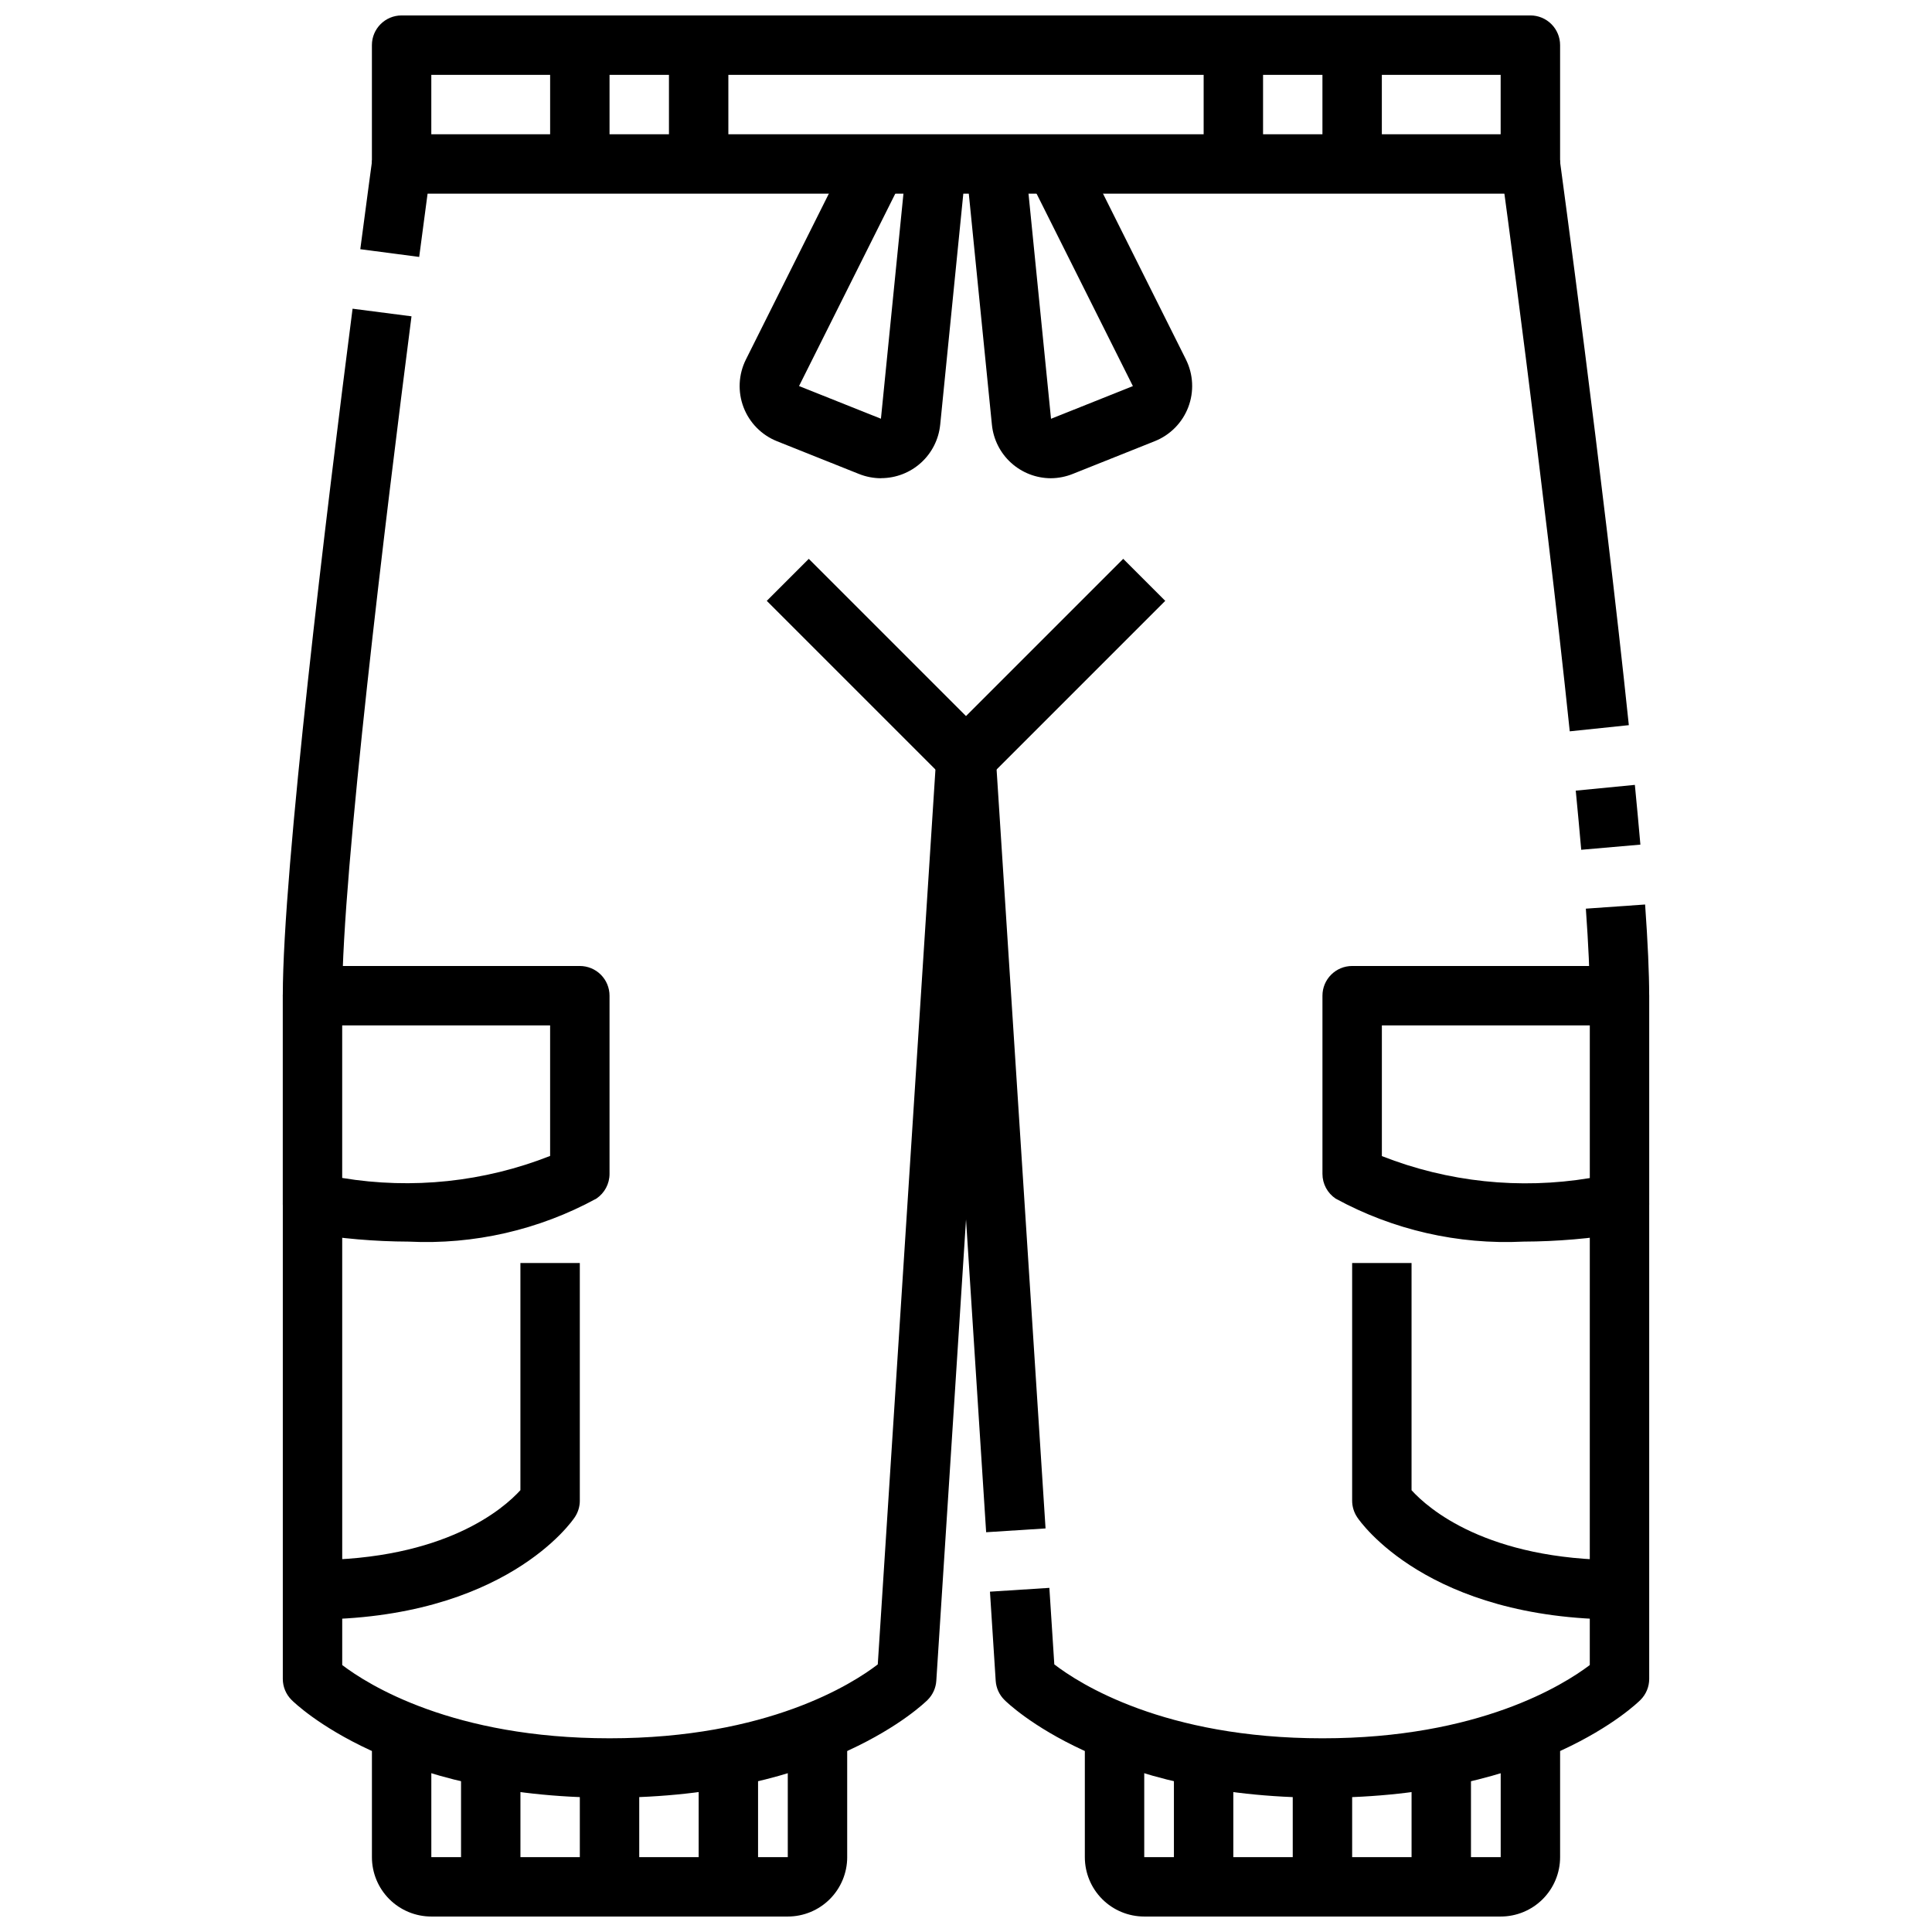
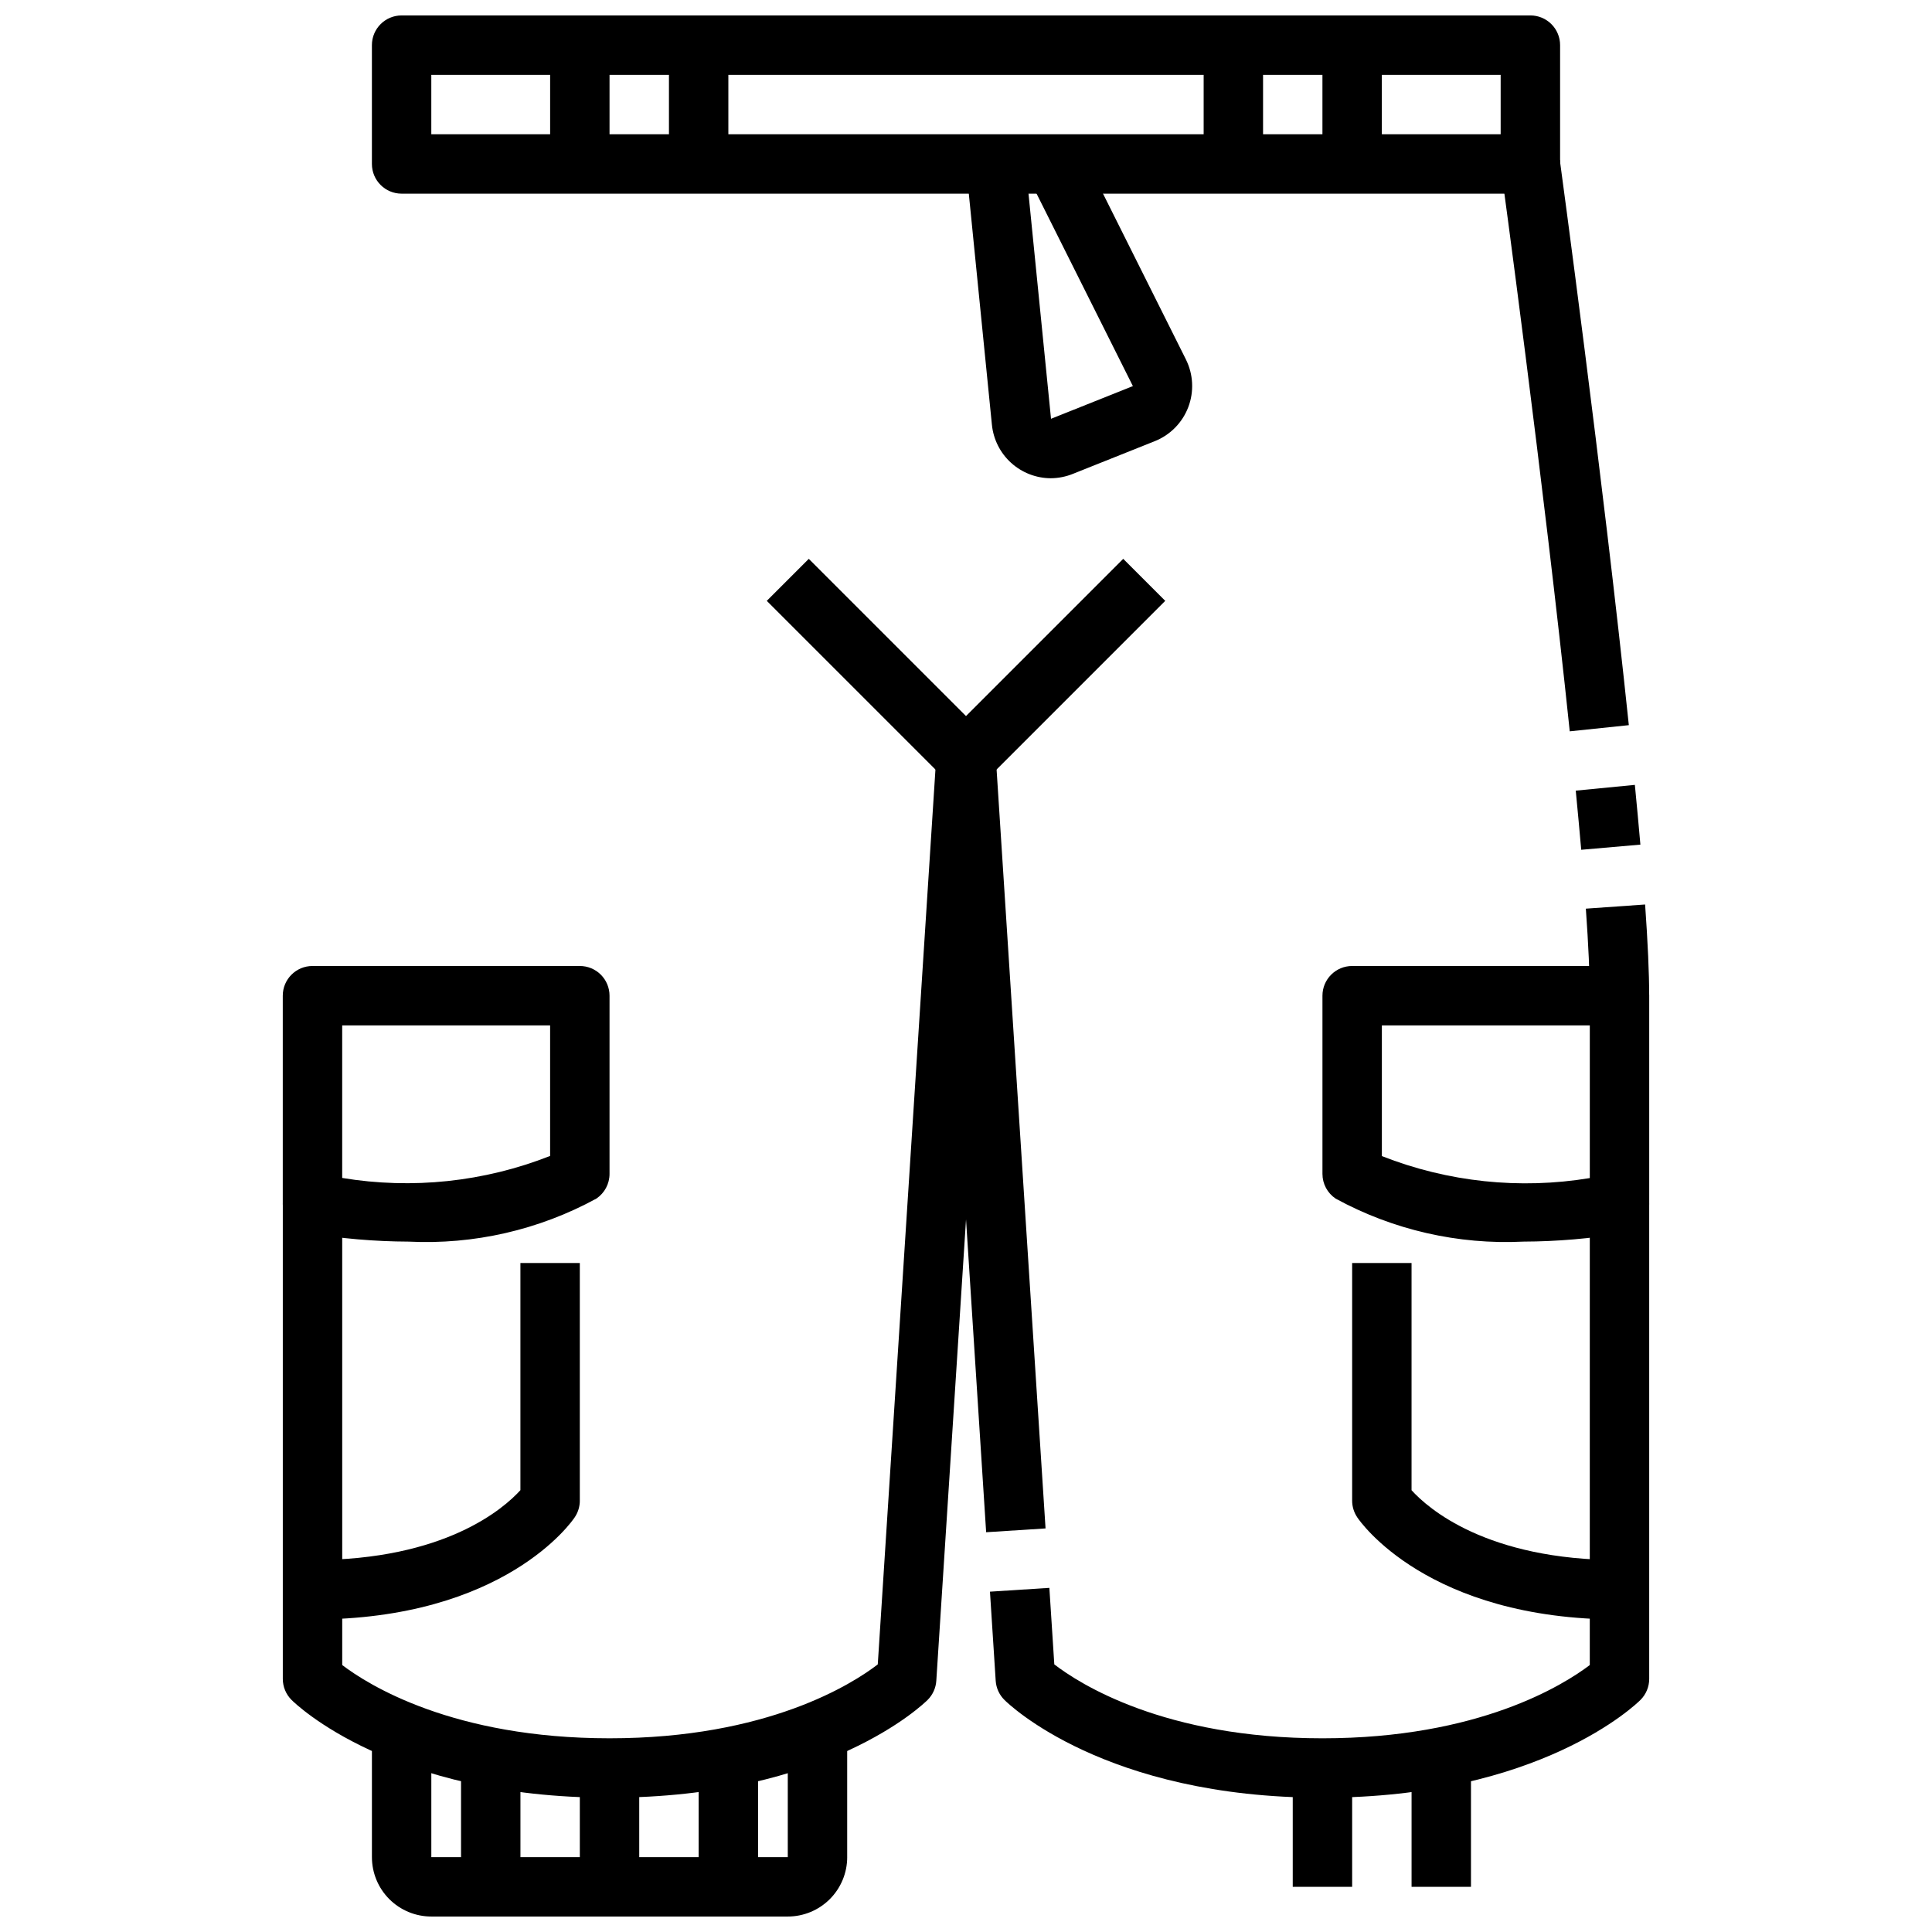
<svg xmlns="http://www.w3.org/2000/svg" width="800px" height="800px" version="1.1" viewBox="144 144 512 512">
  <defs>
    <clipPath id="c">
      <path d="m242 148.09h316v47.906h-316z" />
    </clipPath>
    <clipPath id="b">
-       <path d="m431 604h127v47.902h-127z" />
-     </clipPath>
+       </clipPath>
    <clipPath id="a">
      <path d="m242 604h127v47.902h-127z" />
    </clipPath>
  </defs>
  <g clip-path="url(#c)">
    <path d="m549.57 195.32h-299.14c-4.348 0-7.871-3.523-7.871-7.871v-31.488c0-4.348 3.523-7.871 7.871-7.871h299.14c2.09 0 4.09 0.828 5.566 2.305 1.477 1.477 2.305 3.481 2.305 5.566v31.488c0 2.09-0.828 4.09-2.305 5.566-1.477 1.477-3.477 2.305-5.566 2.305zm-291.27-15.742h283.39v-15.746h-283.39z" />
  </g>
  <path d="m289.79 155.96h15.742v31.488h-15.742z" />
  <path d="m321.28 155.96h15.742v31.488h-15.742z" />
  <path d="m462.98 155.96h15.742v31.488h-15.742z" />
  <path d="m494.46 155.96h15.742v31.488h-15.742z" />
-   <path d="m377.49 270.74c-2.019-0.004-4.016-0.395-5.887-1.148l-21.688-8.66c-4.09-1.633-7.309-4.902-8.875-9.02-1.562-4.113-1.336-8.695 0.633-12.633l27.664-55.324 14.09 7.039-27.672 55.312 21.703 8.66 6.832-68.297 15.707 1.574-6.832 68.305h-0.004c-0.387 3.879-2.203 7.473-5.09 10.09-2.887 2.617-6.644 4.07-10.543 4.078z" />
  <path d="m422.5 270.74c-3.898-0.008-7.652-1.461-10.543-4.078-2.887-2.617-4.699-6.211-5.09-10.09l-6.832-68.328 15.664-1.574 6.832 68.312 21.695-8.66-27.699-55.348 14.09-7.039 27.664 55.324h-0.004c1.969 3.941 2.195 8.523 0.629 12.641-1.566 4.113-4.789 7.387-8.879 9.016l-21.688 8.66c-1.855 0.75-3.836 1.148-5.84 1.164z" />
  <path d="m581.05 407.87h-15.742c0-5.574-0.348-13.328-1.039-23.066l15.703-1.102c0.715 10.102 1.078 18.223 1.078 24.168z" />
  <path d="m563.04 369.2c-0.441-5.016-0.922-10.234-1.449-15.672l15.664-1.527c0.535 5.512 1.023 10.77 1.465 15.832z" />
  <path d="m560 337.81c-6.879-65.832-18.105-148.49-18.238-149.32l15.602-2.125c0.109 0.836 11.391 83.727 18.293 149.81z" />
  <path d="m547.73 473.04c-17.32 0.855-34.539-3.086-49.762-11.391-2.188-1.461-3.504-3.918-3.504-6.551v-47.23c0-4.348 3.527-7.871 7.875-7.871h70.848c2.086 0 4.09 0.828 5.566 2.305 1.477 1.477 2.305 3.477 2.305 5.566v55.105c0 3.844-2.781 7.125-6.574 7.762-8.84 1.504-17.789 2.273-26.754 2.305zm-37.52-22.664c17.504 6.883 36.547 8.898 55.105 5.824v-40.461h-55.105z" />
  <path d="m573.18 573.18c-50.859 0-68.785-25.977-69.527-27.117v-0.004c-0.859-1.293-1.32-2.812-1.32-4.367v-62.977h15.742v60.207c4.344 4.793 19.883 18.516 55.105 18.516z" />
  <g clip-path="url(#b)">
    <path d="m541.7 651.9h-94.465c-4.176 0-8.18-1.656-11.133-4.609s-4.609-6.957-4.609-11.133v-31.488h15.742v31.488h94.465v-31.488h15.742v31.488c0 4.176-1.656 8.18-4.609 11.133s-6.957 4.609-11.133 4.609z" />
  </g>
-   <path d="m455.1 612.54h15.742v31.488h-15.742z" />
  <path d="m486.59 612.54h15.742v31.488h-15.742z" />
  <path d="m518.08 612.54h15.742v31.488h-15.742z" />
-   <path d="m234.69 407.87h-15.746c0-33.379 11.586-128.4 18.492-182.06l15.617 2.016c-6.863 53.309-18.363 147.54-18.363 180.05z" />
-   <path d="m255.09 212.09-15.609-2.047c1.914-14.562 3.148-23.617 3.148-23.617l15.602 2.125s-1.242 9.031-3.141 23.539z" />
  <path d="m252.27 473.04c-8.973-0.031-17.922-0.801-26.766-2.305-3.789-0.641-6.566-3.922-6.566-7.762v-55.105c0-4.348 3.523-7.871 7.871-7.871h70.852c2.086 0 4.09 0.828 5.566 2.305 1.473 1.477 2.305 3.477 2.305 5.566v47.23c0 2.633-1.316 5.09-3.504 6.551-15.223 8.305-32.441 12.246-49.758 11.391zm-17.586-16.871c18.555 3.074 37.602 1.059 55.102-5.832v-34.598h-55.102z" />
  <path d="m226.81 573.18v-15.746c35.133 0 50.68-13.656 55.105-18.523v-60.195h15.742v62.977h0.004c-0.004 1.555-0.465 3.074-1.324 4.367-0.738 1.145-18.664 27.121-69.527 27.121z" />
  <path d="m494.46 620.41c-57.703 0-83.23-24.859-84.285-25.922-1.359-1.352-2.18-3.148-2.305-5.062l-1.52-23.617 15.742-1.008 1.309 20.277c6.574 5.074 29.086 19.59 71.059 19.59 41.453 0 63.93-14.168 70.848-19.414l0.004-122.28h15.742v125.95c0 2.09-0.828 4.09-2.305 5.566-1.055 1.062-26.586 25.922-84.289 25.922z" />
  <path d="m305.54 620.41c-57.703 0-83.23-24.859-84.285-25.922-1.477-1.477-2.309-3.477-2.309-5.566v-125.95h15.742l0.004 122.28c6.871 5.242 29.352 19.414 70.848 19.414 41.934 0 64.449-14.484 71.078-19.586l15.512-240.7c0-4.348 3.527-7.871 7.875-7.871s7.871 3.523 7.871 7.871l13.203 204.67-15.742 1.008-5.332-82.898-7.875 122.26c-0.121 1.91-0.938 3.711-2.289 5.062-1.07 1.062-26.602 25.922-84.301 25.922z" />
  <g clip-path="url(#a)">
    <path d="m352.77 651.9h-94.465c-4.176 0-8.18-1.656-11.133-4.609s-4.609-6.957-4.609-11.133v-31.488h15.742v31.488h94.465v-31.488h15.742v31.488h0.004c0 4.176-1.66 8.18-4.613 11.133-2.953 2.953-6.957 4.609-11.133 4.609z" />
  </g>
  <path d="m329.15 612.54h15.742v31.488h-15.742z" />
  <path d="m297.66 612.54h15.742v31.488h-15.742z" />
  <path d="m266.18 612.54h15.742v31.488h-15.742z" />
  <path d="m400 352.77c-2.09 0-4.09-0.828-5.566-2.305l-47.23-47.23 11.133-11.133 41.664 41.664 41.668-41.668 11.133 11.133-47.23 47.23-0.008 0.004c-1.473 1.477-3.477 2.305-5.562 2.305z" />
</svg>